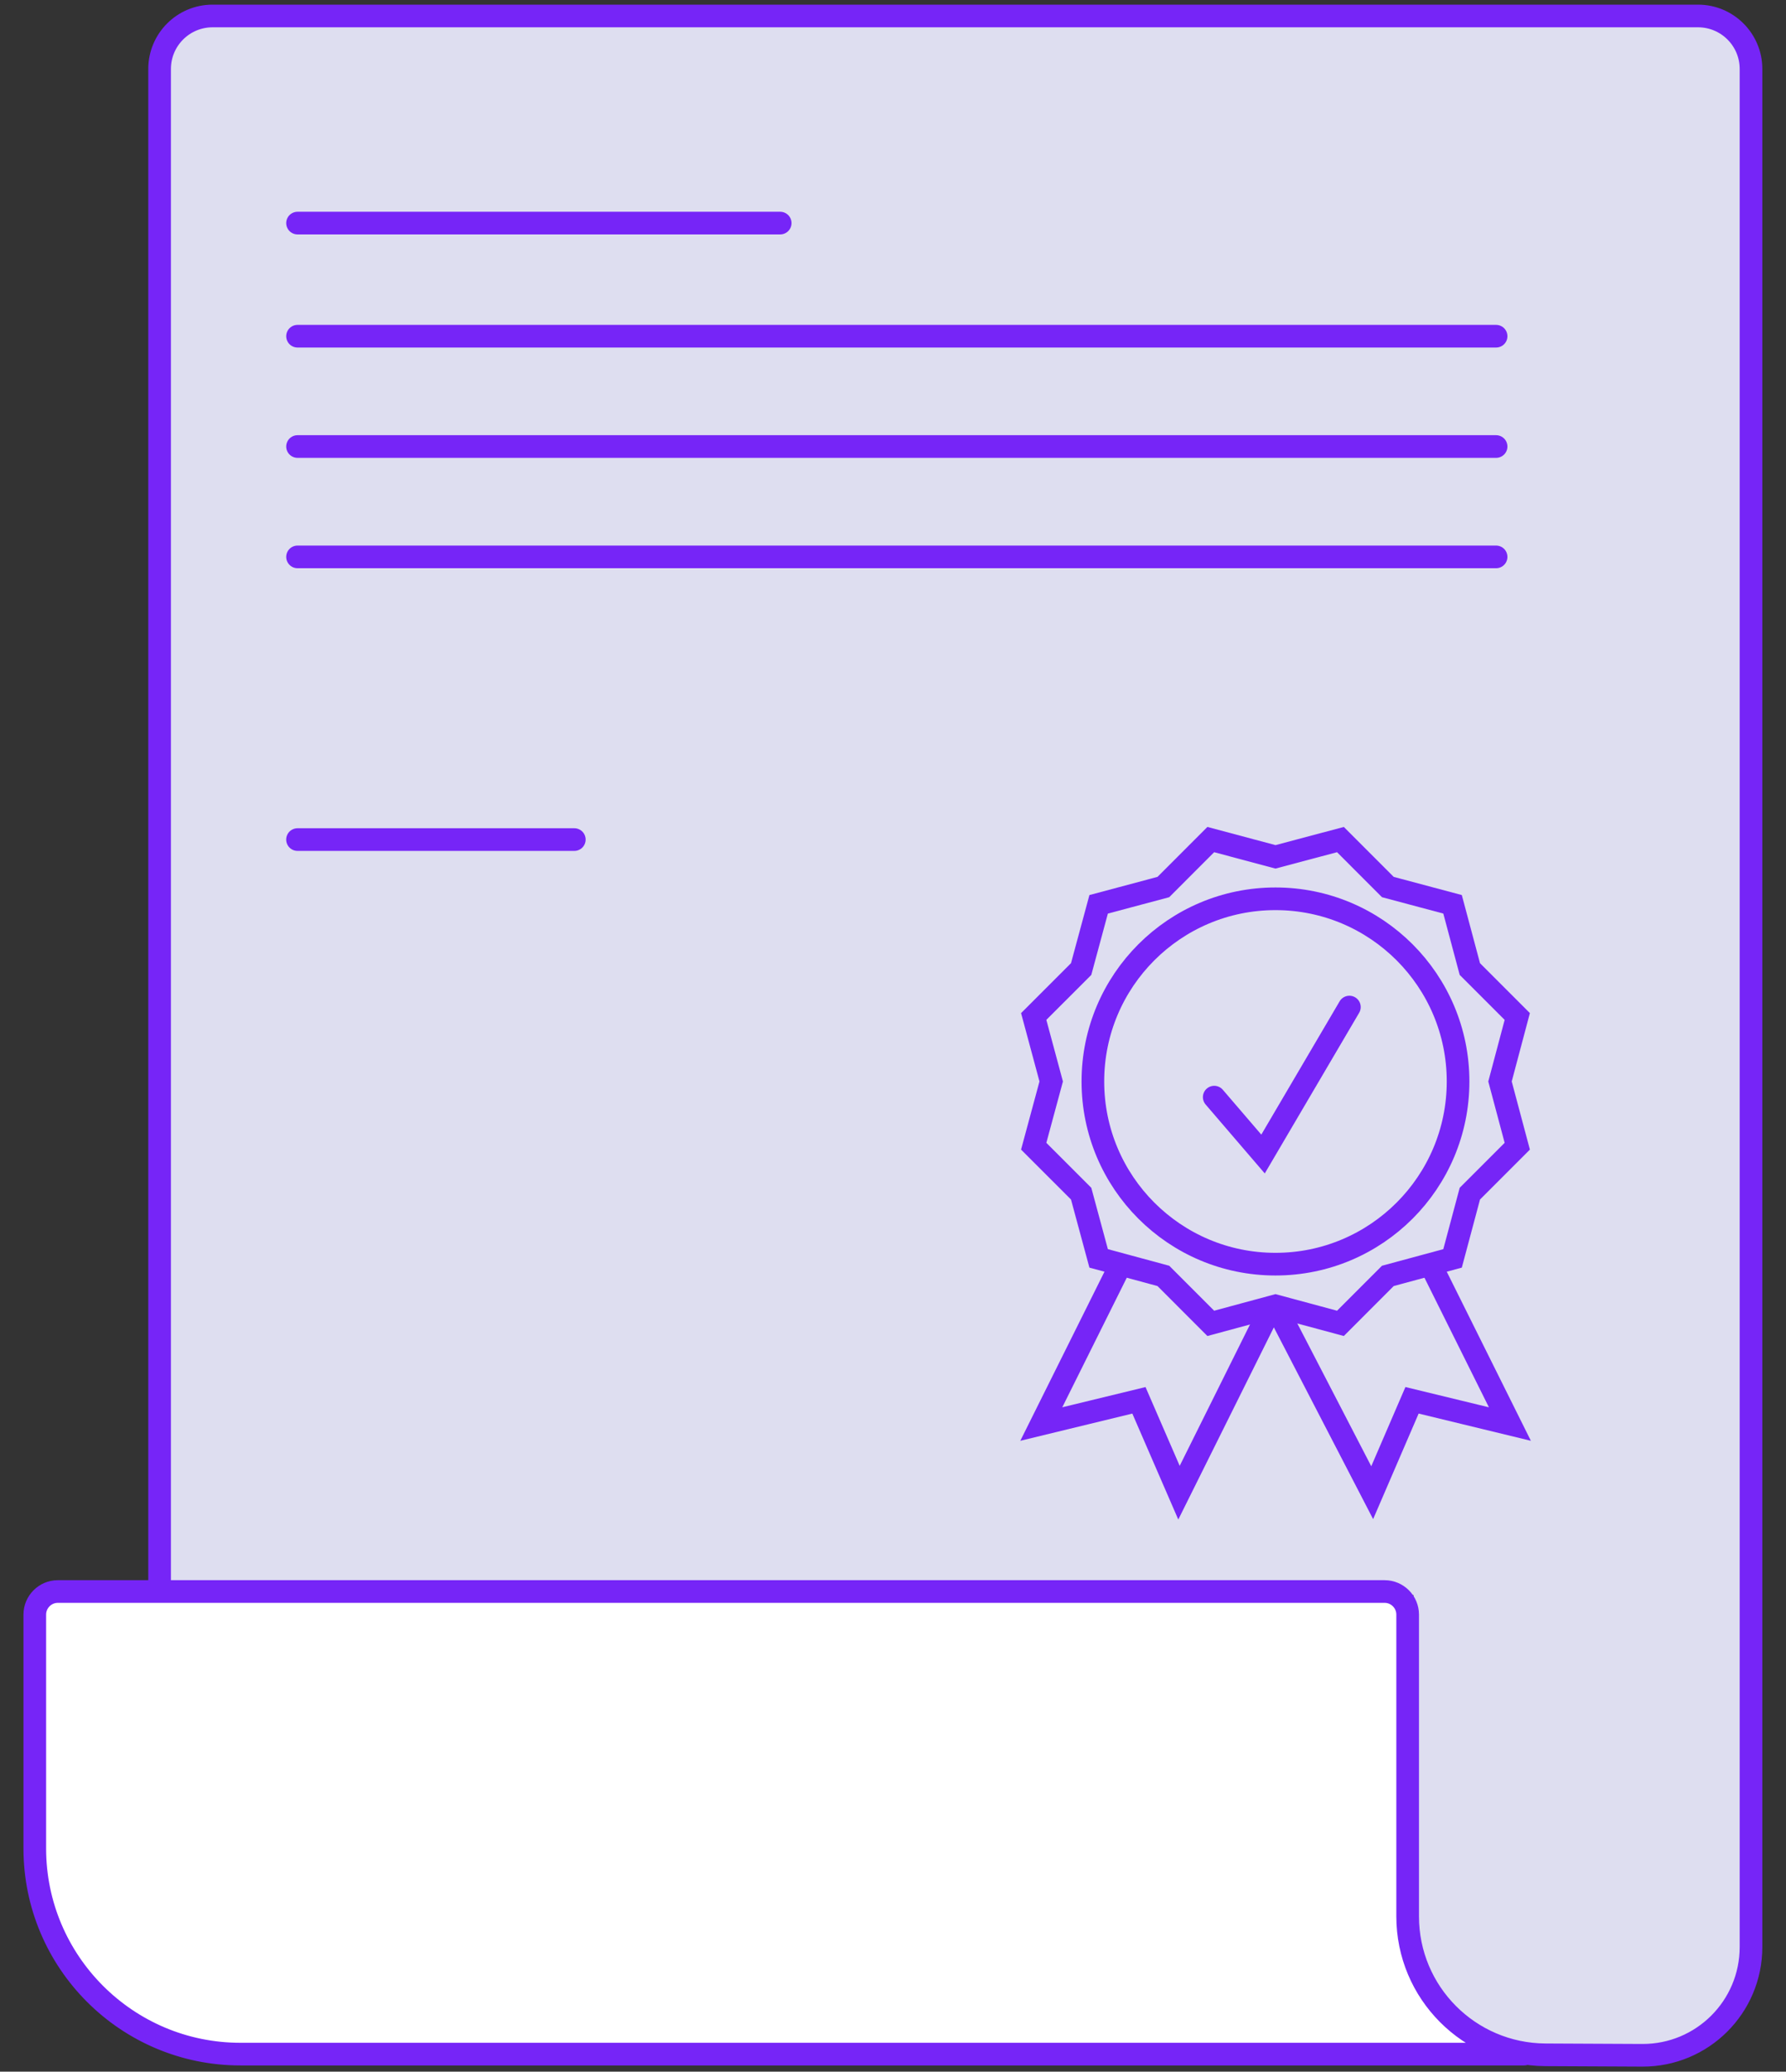
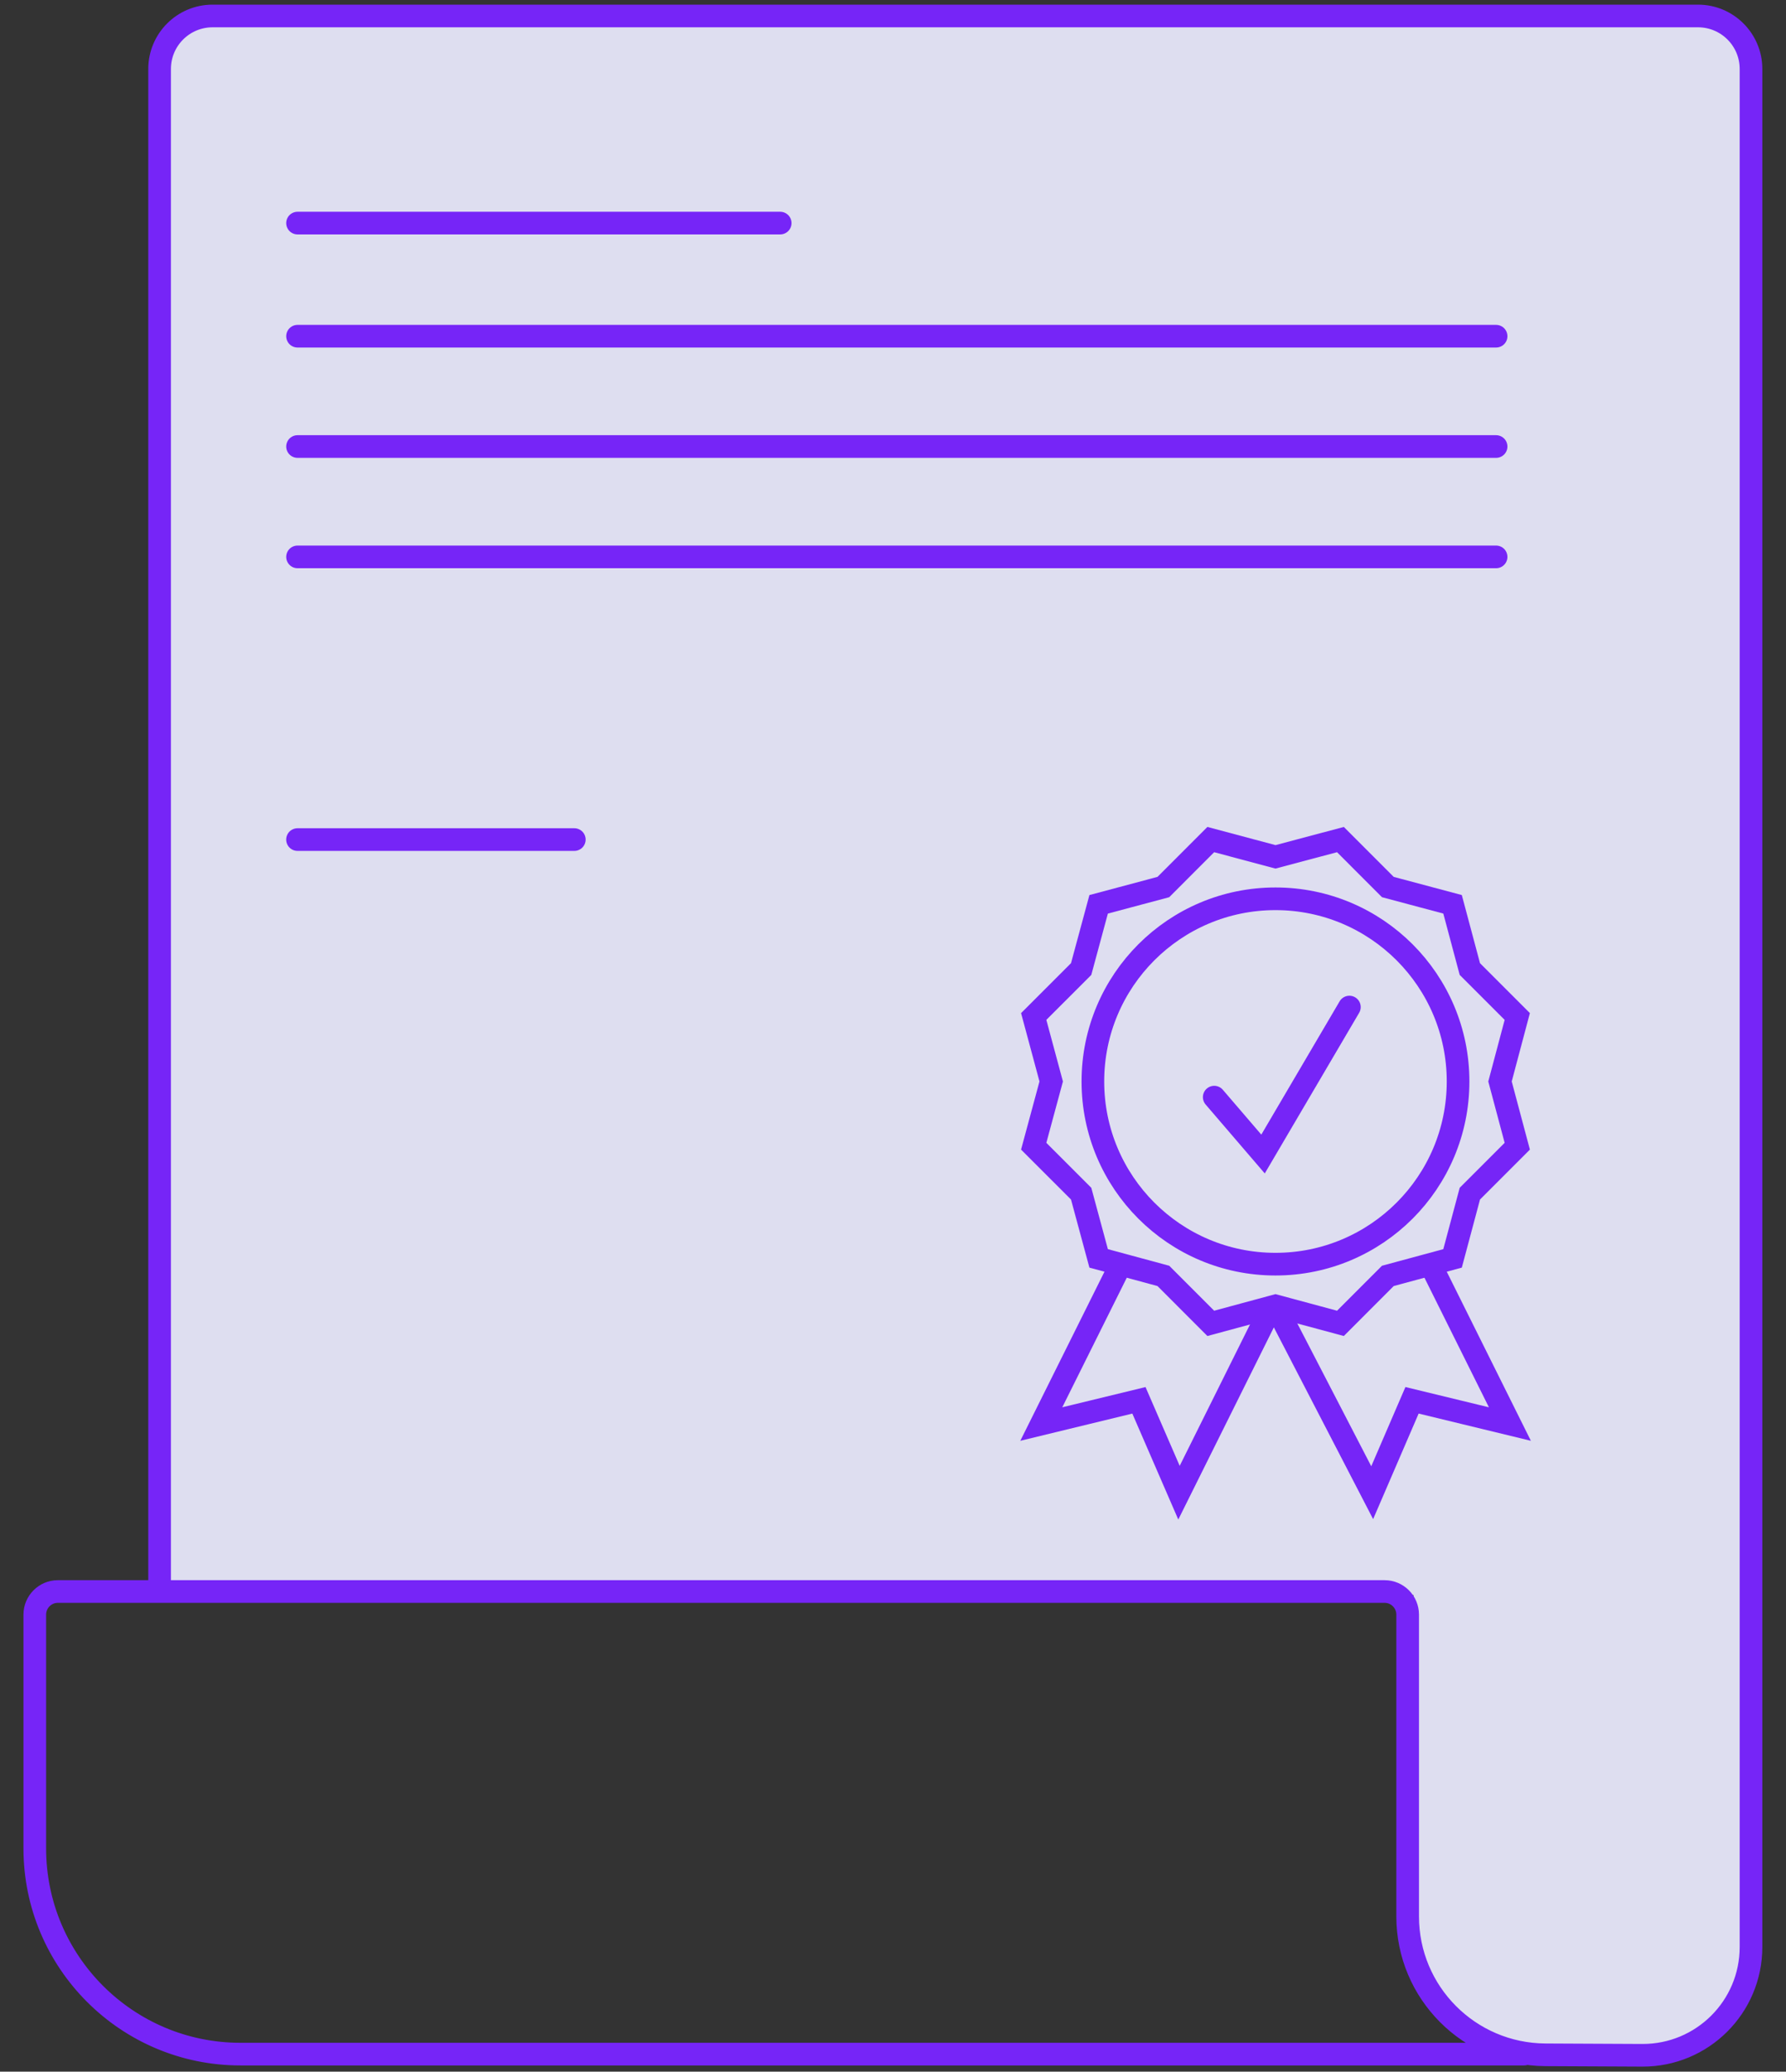
<svg xmlns="http://www.w3.org/2000/svg" width="69" height="80" viewBox="0 0 69 80" fill="none">
  <rect x="0" y="0" width="69" height="80" fill="#333333" stroke="none" />
-   <path d="M1.344 61.867H59.969V79.367H9.219C4.87 79.367 1.344 75.841 1.344 71.492V61.867Z" fill="white" />
  <path d="M65.602 0.617H8.203C7.074 0.617 6.157 1.533 6.157 2.663V61.45L54.606 61.592V73.913C54.606 76.92 57.044 79.367 60.06 79.367H63.12C65.629 79.367 67.657 77.338 67.657 74.83V2.663C67.657 1.533 66.741 0.617 65.611 0.617H65.602Z" fill="#DEDEF0" />
  <path d="M58.885 79.322H9.288C4.902 79.322 1.344 75.764 1.344 71.378V62.348C1.344 61.859 1.744 61.458 2.233 61.458H53.494C53.983 61.458 54.383 61.859 54.383 62.348V74.002C54.383 76.947 56.759 79.331 59.703 79.349L63.449 79.367C65.762 79.376 67.648 77.507 67.648 75.185V50.347V2.663C67.648 1.533 66.731 0.617 65.602 0.617H8.212C7.082 0.617 6.166 1.533 6.166 2.663V61.45" stroke="#7625F7" stroke-width="0.875" stroke-miterlimit="10" stroke-linecap="round" />
  <path d="M11.495 8.615H30.142" stroke="#7625F7" stroke-width="0.875" stroke-miterlimit="10" stroke-linecap="round" />
  <path d="M11.495 12.983H57.8" stroke="#7625F7" stroke-width="0.875" stroke-miterlimit="10" stroke-linecap="round" />
  <path d="M11.495 17.243H57.8" stroke="#7625F7" stroke-width="0.875" stroke-miterlimit="10" stroke-linecap="round" />
  <path d="M11.495 21.505H57.8" stroke="#7625F7" stroke-width="0.875" stroke-miterlimit="10" stroke-linecap="round" />
  <path d="M11.494 32.421H22.188" stroke="#7625F7" stroke-width="0.875" stroke-miterlimit="10" stroke-linecap="round" />
  <path d="M56.118 48.594L56.786 46.094L58.618 44.262L57.951 41.762L58.618 39.253L56.786 37.421L56.118 34.921L53.618 34.254L51.786 32.421L49.277 33.088L46.777 32.421L44.945 34.254L42.445 34.921L41.769 37.421L39.936 39.253L40.612 41.762L39.936 44.262L41.769 46.094L42.445 48.594L43.299 48.826L40.23 54.991L44.002 54.075L45.55 57.642L49.117 50.471L49.277 50.427L53.014 57.642L54.553 54.075L58.334 54.991L55.264 48.826L56.118 48.594Z" fill="#DEDEF0" />
  <path d="M51.786 51.103L49.277 50.427L46.777 51.103L44.945 49.27L42.445 48.594L41.769 46.094L39.936 44.262L40.612 41.762L39.936 39.253L41.769 37.421L42.445 34.921L44.945 34.254L46.777 32.421L49.277 33.088L51.786 32.421L53.618 34.254L56.118 34.921L56.786 37.421L58.618 39.253L57.951 41.762L58.618 44.262L56.786 46.094L56.118 48.594L53.618 49.27L51.786 51.103Z" stroke="#7625F7" stroke-width="0.875" stroke-miterlimit="10" stroke-linecap="round" />
  <path d="M55.264 48.825L58.333 54.991L54.552 54.074L53.013 57.642L49.276 50.427" stroke="#7625F7" stroke-width="0.875" stroke-miterlimit="10" />
  <path d="M43.414 48.595L40.229 54.991L44.001 54.075L45.549 57.642L49.116 50.472" stroke="#7625F7" stroke-width="0.875" stroke-miterlimit="10" />
-   <path d="M49.276 48.817C53.173 48.817 56.331 45.658 56.331 41.762C56.331 37.866 53.173 34.708 49.276 34.708C45.38 34.708 42.222 37.866 42.222 41.762C42.222 45.658 45.38 48.817 49.276 48.817Z" stroke="#7625F7" stroke-width="0.875" stroke-miterlimit="10" stroke-linecap="round" />
+   <path d="M49.276 48.817C53.173 48.817 56.331 45.658 56.331 41.762C56.331 37.866 53.173 34.708 49.276 34.708C45.38 34.708 42.222 37.866 42.222 41.762C42.222 45.658 45.38 48.817 49.276 48.817" stroke="#7625F7" stroke-width="0.875" stroke-miterlimit="10" stroke-linecap="round" />
  <path d="M46.91 42.367L48.796 44.564L52.132 38.889" stroke="#7625F7" stroke-width="0.875" stroke-miterlimit="10" stroke-linecap="round" />
</svg>